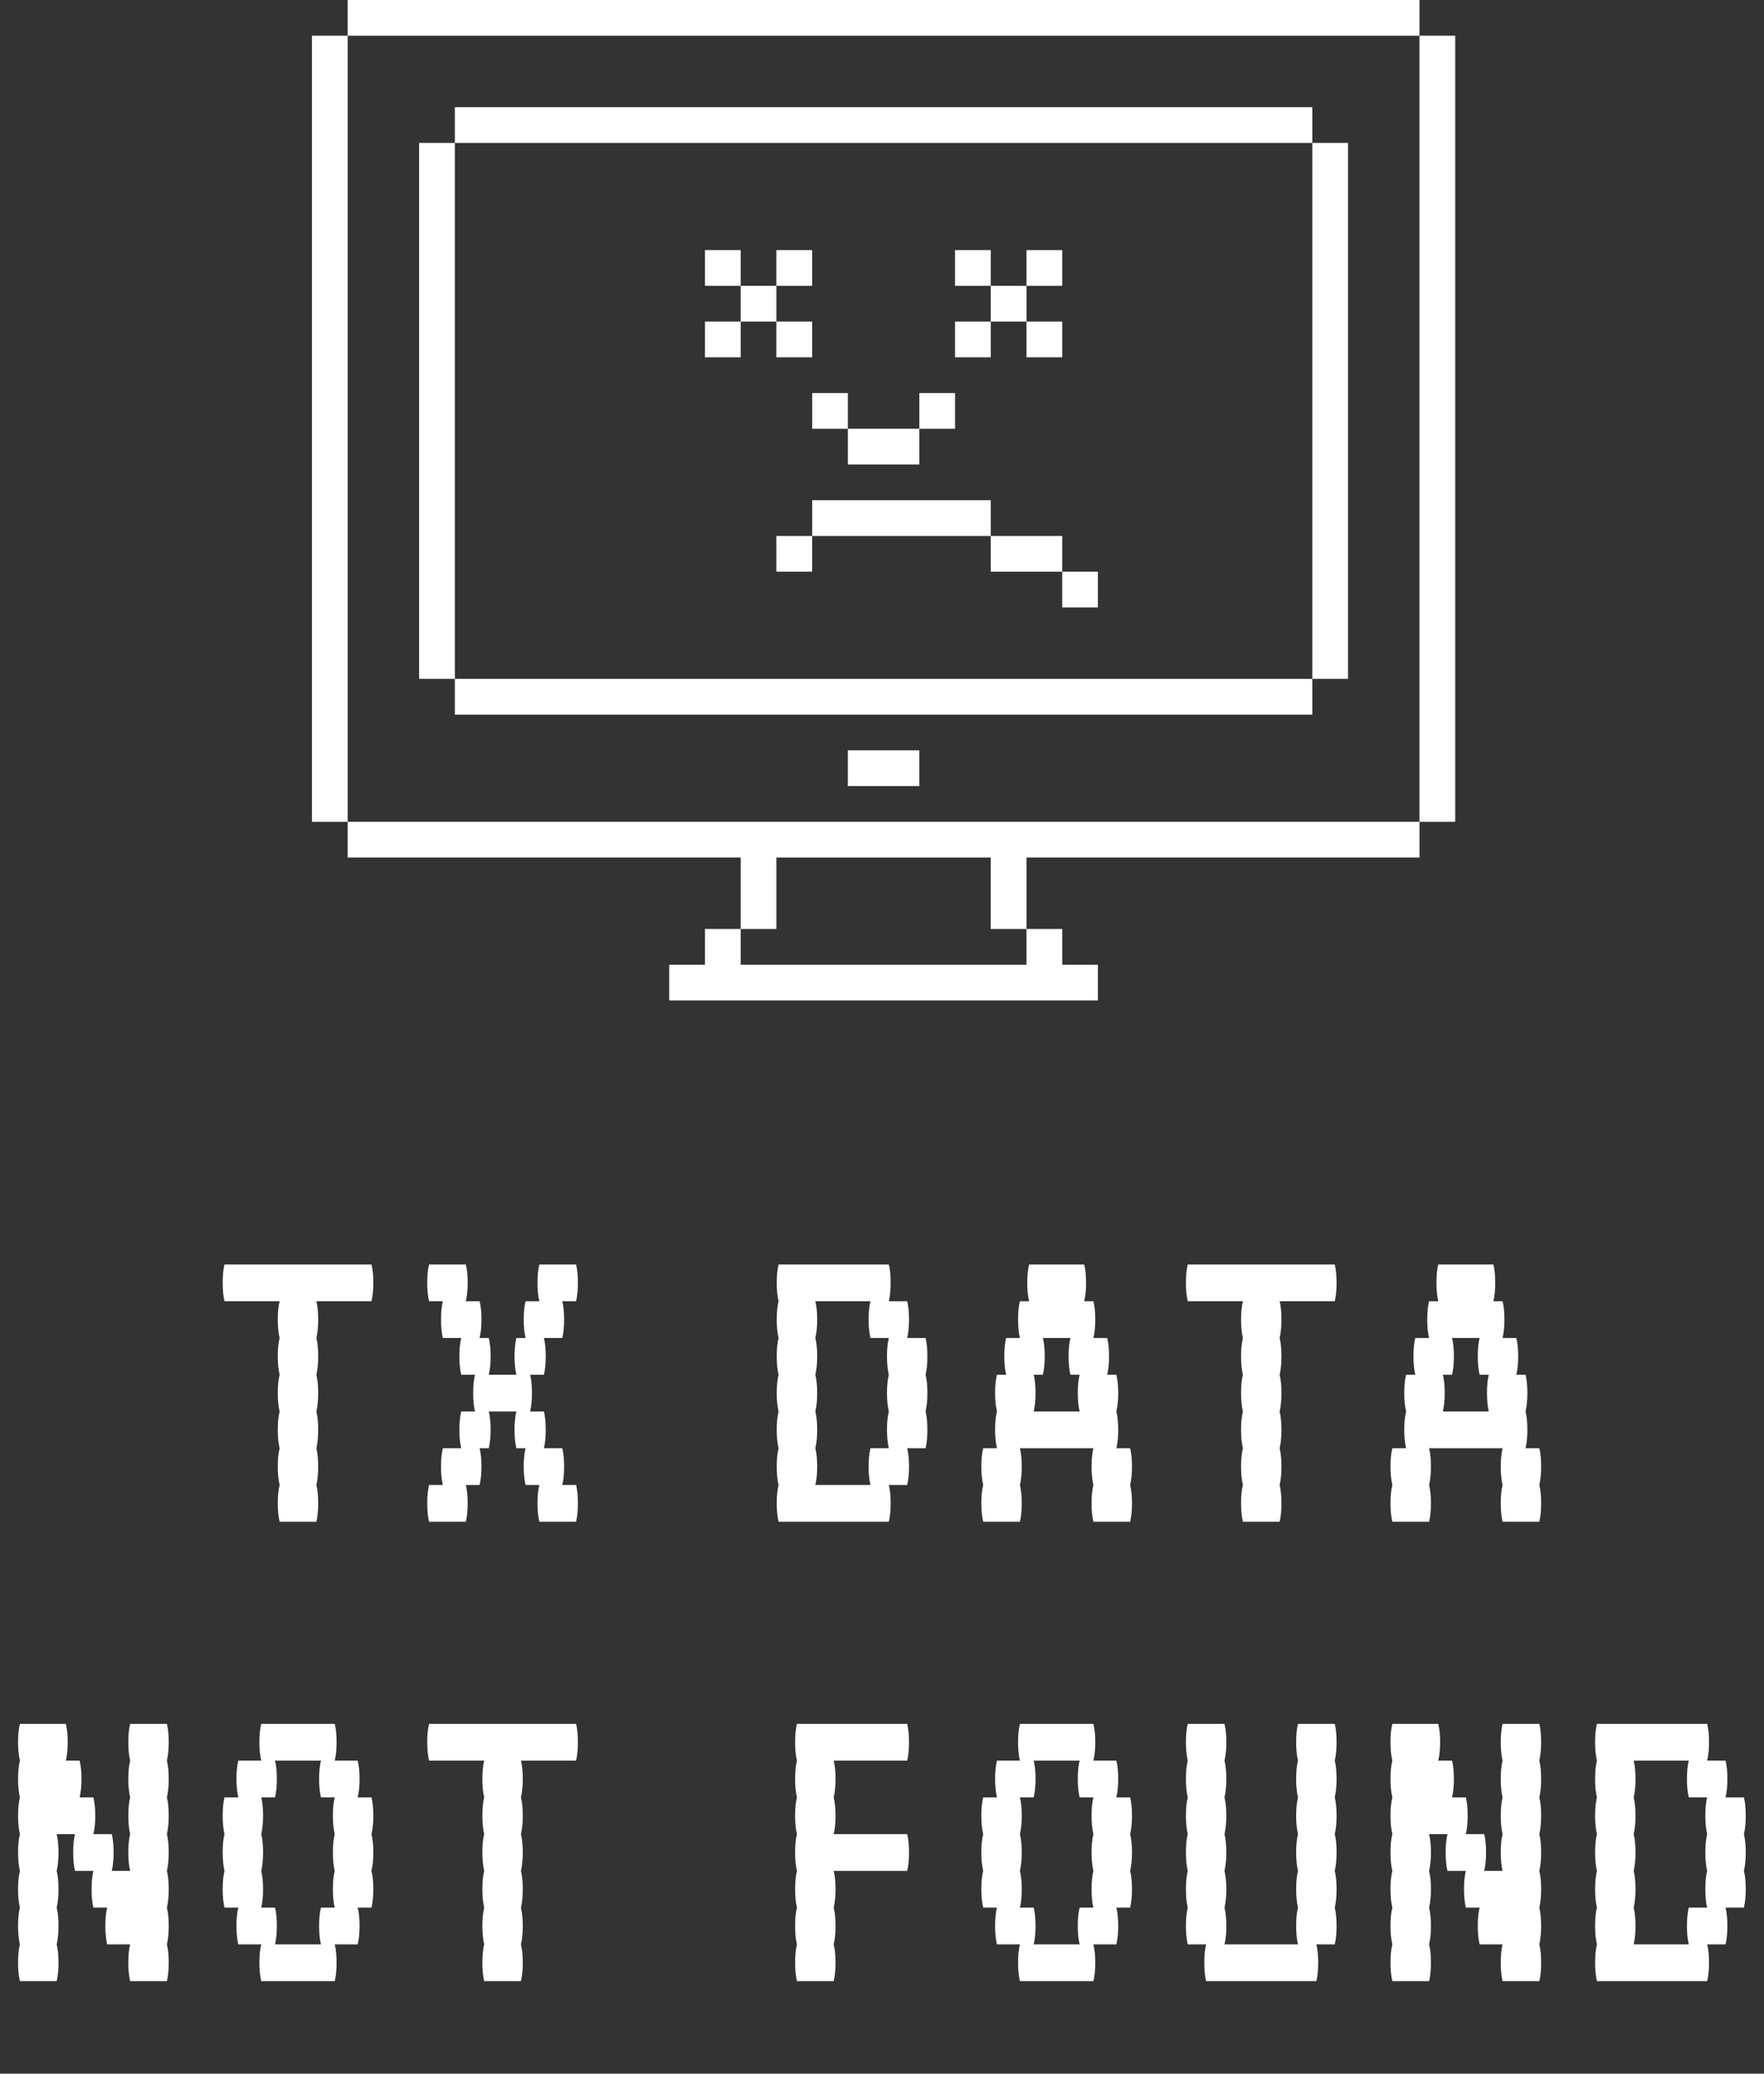
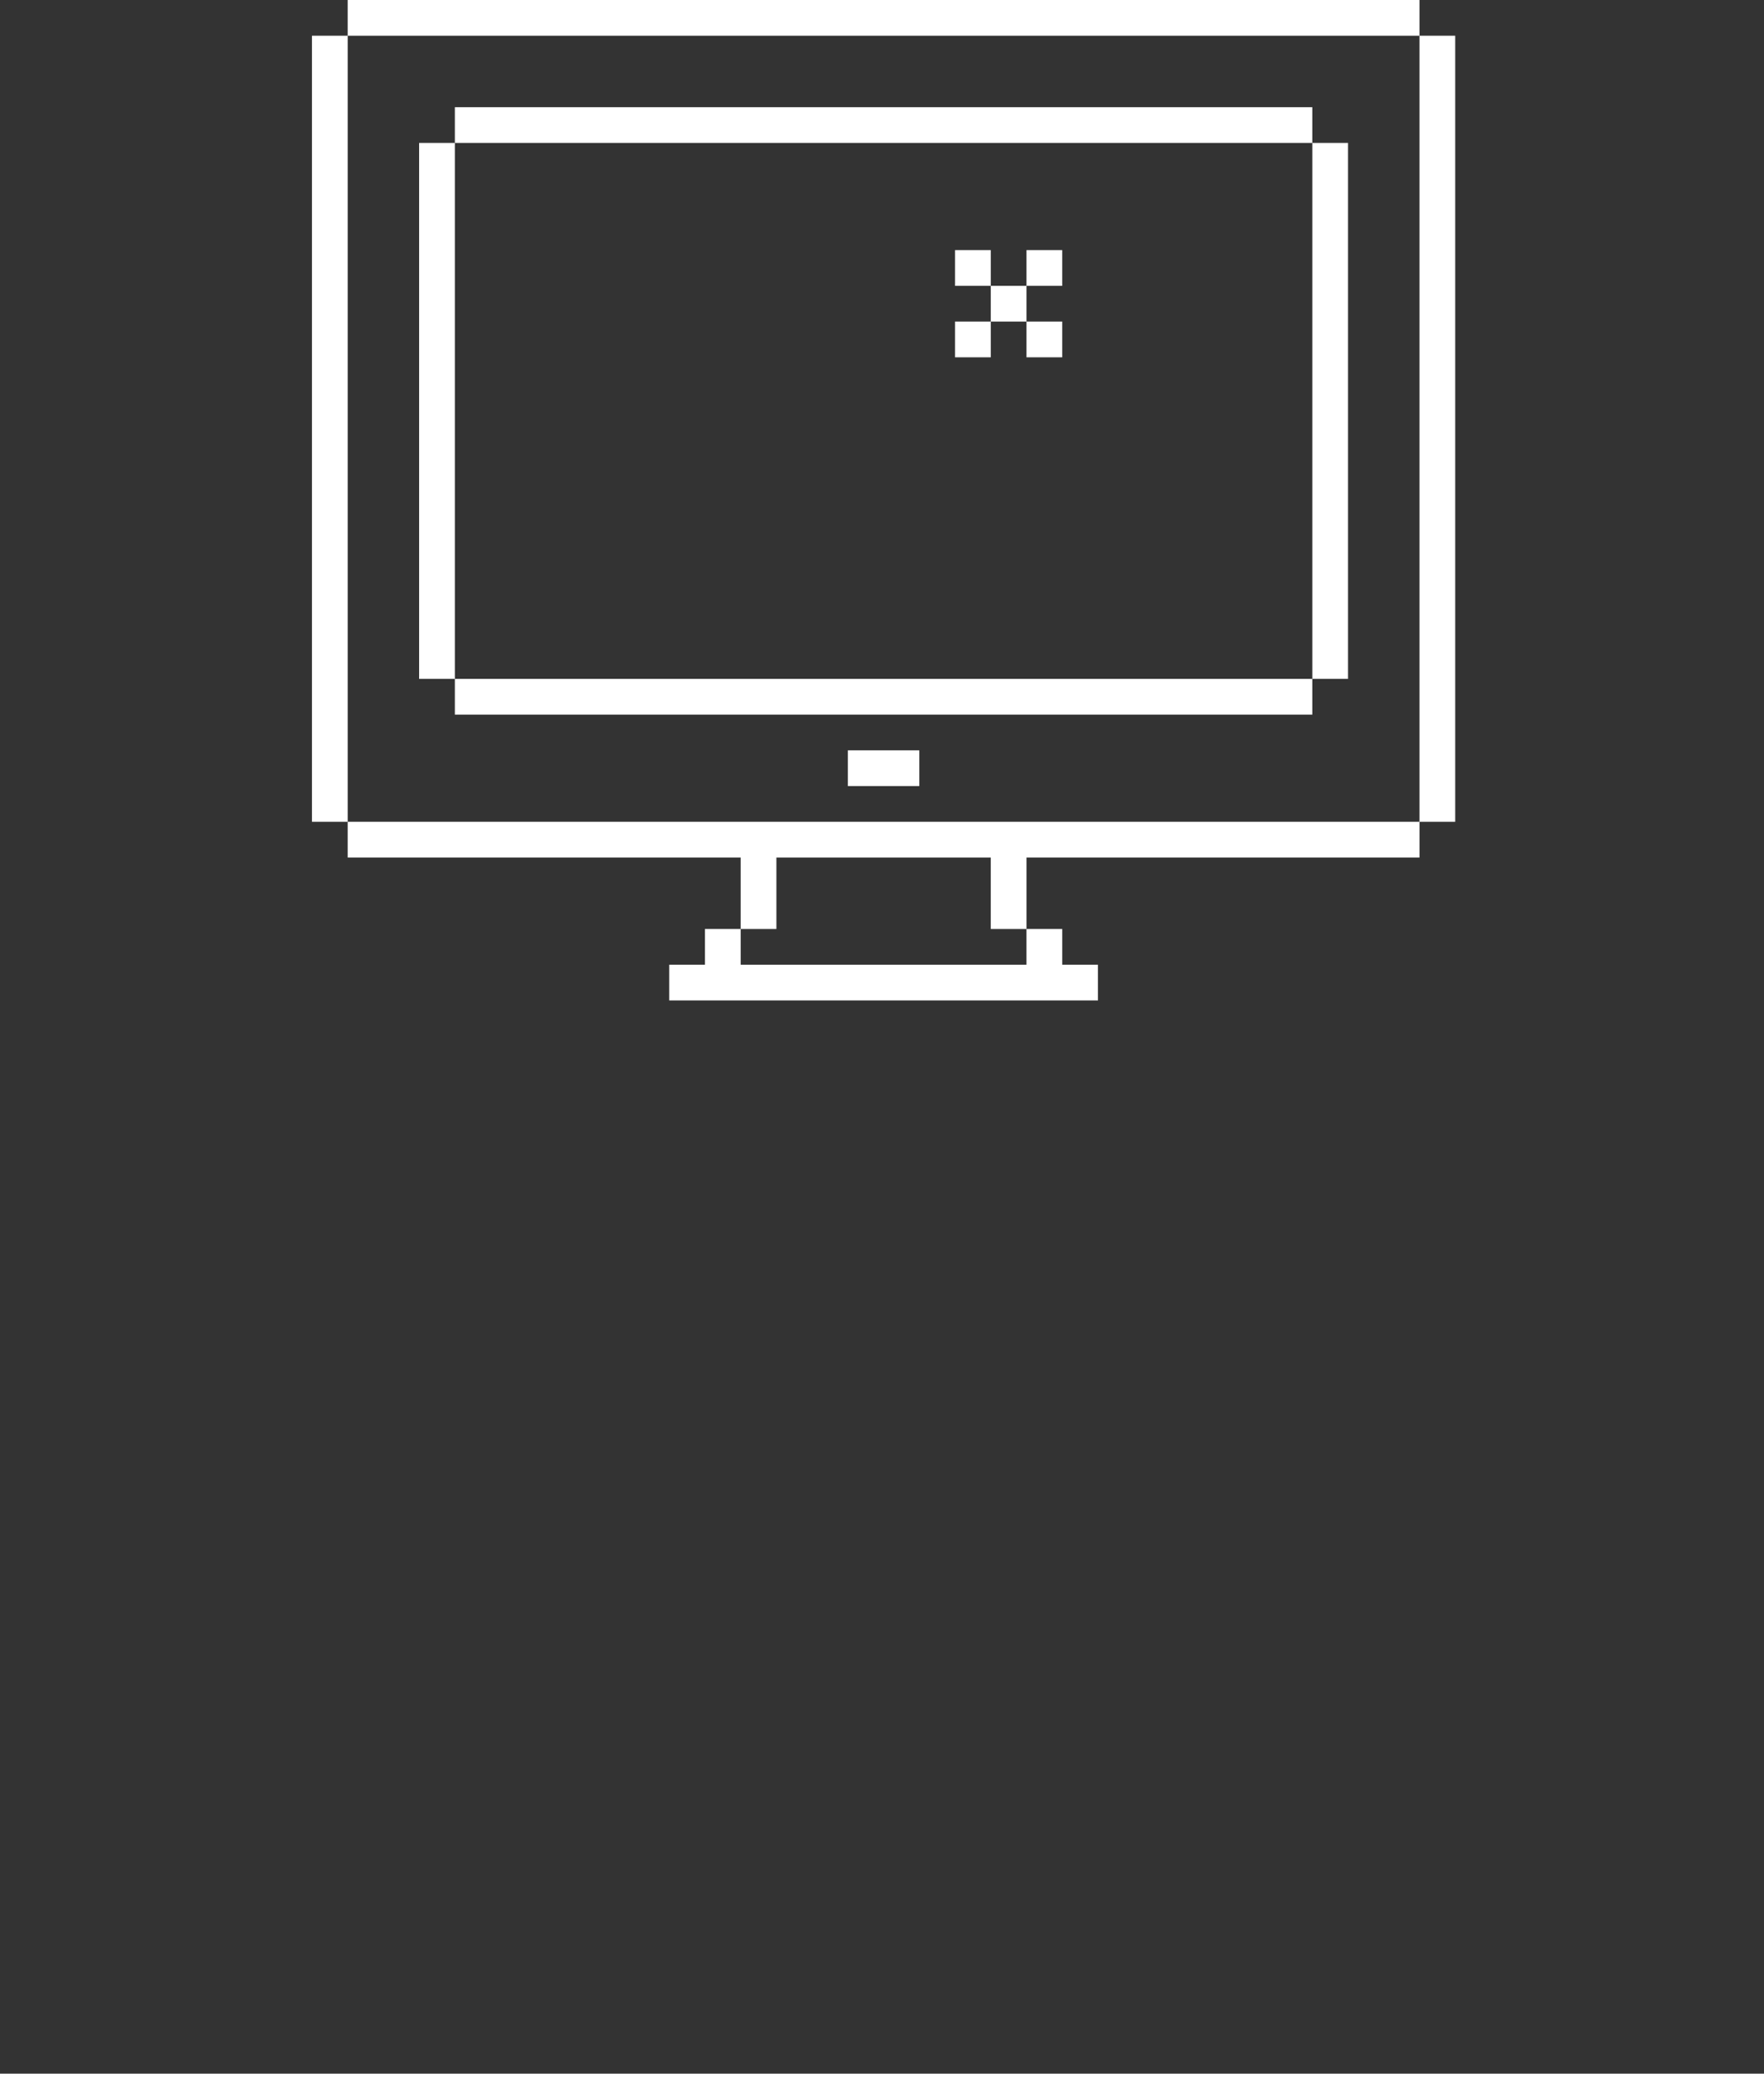
<svg xmlns="http://www.w3.org/2000/svg" width="553" height="650" viewBox="0 0 553 650" fill="none">
  <rect x="0" y="0" width="553" height="650" fill="#333333" stroke="none" />
  <path d="M265.797 235.199H288.195V246.398H265.797V235.199Z" fill="white" />
  <path d="M444.996 11.199V257.599H108.996V11.199H444.996V0H108.996V11.199H97.797V257.599H108.996V268.798H232.196V291.196H220.997V302.395H209.798V313.594H344.198V302.395H332.999V291.196H321.8V268.798H445V257.599H456.199V11.199H444.996ZM232.196 302.399V291.2H243.395V268.802H310.594V291.2H321.793V302.399H232.196Z" fill="white" />
  <path d="M422.597 212.799V44.799H411.394V33.6H142.594V44.799H131.391V212.799H142.594V224.002H411.394V212.799H142.594V44.799H411.394V212.799H422.597Z" fill="white" />
  <path d="M332.996 89.599V78.4H321.797V89.599H310.598V78.4H299.395V89.599H310.598V100.798H299.395V112.001H310.598V100.798H321.797V112.001H332.996V100.798H321.797V89.599H332.996Z" fill="white" />
-   <path d="M254.597 89.599V78.4H243.394V89.599H232.195V78.4H220.996V89.599H232.195V100.798H220.996V112.001H232.195V100.798H243.394V112.001H254.597V100.798H243.394V89.599H254.597Z" fill="white" />
-   <path d="M299.398 123.199H288.199V134.398H265.801V123.199H254.602V134.398H265.801V145.597H288.199V134.398H299.398V123.199Z" fill="white" />
-   <path d="M254.598 179.199V168H310.598V179.199H332.996V190.398H344.195V179.199H332.996V168H310.598V156.797H254.598V168H243.395V179.199H254.598Z" fill="white" />
-   <path d="M117.032 402.12C117.032 404.328 116.84 406.248 116.456 407.88H99.176C99.56 409.416 99.752 411.336 99.752 413.64C99.752 415.848 99.56 417.768 99.176 419.4C99.56 420.936 99.752 422.856 99.752 425.16C99.752 427.368 99.56 429.288 99.176 430.92C99.56 432.456 99.752 434.376 99.752 436.68C99.752 438.888 99.56 440.808 99.176 442.44C99.56 443.976 99.752 445.896 99.752 448.2C99.752 450.408 99.56 452.328 99.176 453.96C99.56 455.496 99.752 457.416 99.752 459.72C99.752 461.928 99.56 463.848 99.176 465.48C99.56 467.016 99.752 468.936 99.752 471.24C99.752 473.448 99.56 475.368 99.176 477H87.656C87.272 475.368 87.08 473.448 87.08 471.24C87.08 468.936 87.272 467.016 87.656 465.48C87.272 463.848 87.08 461.928 87.08 459.72C87.08 457.416 87.272 455.496 87.656 453.96C87.272 452.328 87.08 450.408 87.08 448.2C87.08 445.896 87.272 443.976 87.656 442.44C87.272 440.808 87.08 438.888 87.08 436.68C87.08 434.376 87.272 432.456 87.656 430.92C87.272 429.288 87.08 427.368 87.08 425.16C87.08 422.856 87.272 420.936 87.656 419.4C87.272 417.768 87.08 415.848 87.08 413.64C87.08 411.336 87.272 409.416 87.656 407.88H70.376C69.992 406.248 69.8 404.328 69.8 402.12C69.8 399.816 69.992 397.896 70.376 396.36H116.456C116.84 397.896 117.032 399.816 117.032 402.12ZM180.593 465.48C180.977 467.016 181.169 468.936 181.169 471.24C181.169 473.448 180.977 475.368 180.593 477H169.073C168.689 475.368 168.497 473.448 168.497 471.24C168.497 468.936 168.689 467.016 169.073 465.48H164.753C164.369 463.848 164.177 461.928 164.177 459.72C164.177 457.416 164.369 455.496 164.753 453.96H161.873C161.489 452.328 161.297 450.408 161.297 448.2C161.297 445.896 161.489 443.976 161.873 442.44H153.233C153.617 443.976 153.809 445.896 153.809 448.2C153.809 450.408 153.617 452.328 153.233 453.96H150.353C150.737 455.496 150.929 457.416 150.929 459.72C150.929 461.928 150.737 463.848 150.353 465.48H146.033C146.417 467.016 146.609 468.936 146.609 471.24C146.609 473.448 146.417 475.368 146.033 477H134.513C134.129 475.368 133.937 473.448 133.937 471.24C133.937 468.936 134.129 467.016 134.513 465.48H138.833C138.449 463.848 138.257 461.928 138.257 459.72C138.257 457.416 138.449 455.496 138.833 453.96H144.593C144.209 452.328 144.017 450.408 144.017 448.2C144.017 445.896 144.209 443.976 144.593 442.44H148.913C148.529 440.808 148.337 438.888 148.337 436.68C148.337 434.376 148.529 432.456 148.913 430.92H144.593C144.209 429.288 144.017 427.368 144.017 425.16C144.017 422.856 144.209 420.936 144.593 419.4H138.833C138.449 417.768 138.257 415.848 138.257 413.64C138.257 411.336 138.449 409.416 138.833 407.88H134.513C134.129 406.248 133.937 404.328 133.937 402.12C133.937 399.816 134.129 397.896 134.513 396.36H146.033C146.417 397.896 146.609 399.816 146.609 402.12C146.609 404.328 146.417 406.248 146.033 407.88H150.353C150.737 409.416 150.929 411.336 150.929 413.64C150.929 415.848 150.737 417.768 150.353 419.4H153.233C153.617 420.936 153.809 422.856 153.809 425.16C153.809 427.368 153.617 429.288 153.233 430.92H161.873C161.489 429.288 161.297 427.368 161.297 425.16C161.297 422.856 161.489 420.936 161.873 419.4H164.753C164.369 417.768 164.177 415.848 164.177 413.64C164.177 411.336 164.369 409.416 164.753 407.88H169.073C168.689 406.248 168.497 404.328 168.497 402.12C168.497 399.816 168.689 397.896 169.073 396.36H180.593C180.977 397.896 181.169 399.816 181.169 402.12C181.169 404.328 180.977 406.248 180.593 407.88H176.273C176.657 409.416 176.849 411.336 176.849 413.64C176.849 415.848 176.657 417.768 176.273 419.4H170.513C170.897 420.936 171.089 422.856 171.089 425.16C171.089 427.368 170.897 429.288 170.513 430.92H166.193C166.577 432.456 166.769 434.376 166.769 436.68C166.769 438.888 166.577 440.808 166.193 442.44H170.513C170.897 443.976 171.089 445.896 171.089 448.2C171.089 450.408 170.897 452.328 170.513 453.96H176.273C176.657 455.496 176.849 457.416 176.849 459.72C176.849 461.928 176.657 463.848 176.273 465.48H180.593ZM290.159 430.92C290.543 432.456 290.735 434.376 290.735 436.68C290.735 438.888 290.543 440.808 290.159 442.44C290.543 443.976 290.735 445.896 290.735 448.2C290.735 450.408 290.543 452.328 290.159 453.96H284.399C284.783 455.496 284.975 457.416 284.975 459.72C284.975 461.928 284.783 463.848 284.399 465.48H278.639C279.023 467.016 279.215 468.936 279.215 471.24C279.215 473.448 279.023 475.368 278.639 477H244.079C243.695 475.368 243.503 473.448 243.503 471.24C243.503 468.936 243.695 467.016 244.079 465.48C243.695 463.848 243.503 461.928 243.503 459.72C243.503 457.416 243.695 455.496 244.079 453.96C243.695 452.328 243.503 450.408 243.503 448.2C243.503 445.896 243.695 443.976 244.079 442.44C243.695 440.808 243.503 438.888 243.503 436.68C243.503 434.376 243.695 432.456 244.079 430.92C243.695 429.288 243.503 427.368 243.503 425.16C243.503 422.856 243.695 420.936 244.079 419.4C243.695 417.768 243.503 415.848 243.503 413.64C243.503 411.336 243.695 409.416 244.079 407.88C243.695 406.248 243.503 404.328 243.503 402.12C243.503 399.816 243.695 397.896 244.079 396.36H278.639C279.023 397.896 279.215 399.816 279.215 402.12C279.215 404.328 279.023 406.248 278.639 407.88H284.399C284.783 409.416 284.975 411.336 284.975 413.64C284.975 415.848 284.783 417.768 284.399 419.4H290.159C290.543 420.936 290.735 422.856 290.735 425.16C290.735 427.368 290.543 429.288 290.159 430.92ZM278.639 453.96C278.255 452.328 278.063 450.408 278.063 448.2C278.063 445.896 278.255 443.976 278.639 442.44C278.255 440.808 278.063 438.888 278.063 436.68C278.063 434.376 278.255 432.456 278.639 430.92C278.255 429.288 278.063 427.368 278.063 425.16C278.063 422.856 278.255 420.936 278.639 419.4H272.879C272.495 417.768 272.303 415.848 272.303 413.64C272.303 411.336 272.495 409.416 272.879 407.88H255.599C255.983 409.416 256.175 411.336 256.175 413.64C256.175 415.848 255.983 417.768 255.599 419.4C255.983 420.936 256.175 422.856 256.175 425.16C256.175 427.368 255.983 429.288 255.599 430.92C255.983 432.456 256.175 434.376 256.175 436.68C256.175 438.888 255.983 440.808 255.599 442.44C255.983 443.976 256.175 445.896 256.175 448.2C256.175 450.408 255.983 452.328 255.599 453.96C255.983 455.496 256.175 457.416 256.175 459.72C256.175 461.928 255.983 463.848 255.599 465.48H272.879C272.495 463.848 272.303 461.928 272.303 459.72C272.303 457.416 272.495 455.496 272.879 453.96H278.639ZM354.871 459.72C354.871 461.928 354.679 463.848 354.295 465.48C354.679 467.016 354.871 468.936 354.871 471.24C354.871 473.448 354.679 475.368 354.295 477H342.775C342.391 475.368 342.199 473.448 342.199 471.24C342.199 468.936 342.391 467.016 342.775 465.48C342.391 463.848 342.199 461.928 342.199 459.72C342.199 457.416 342.391 455.496 342.775 453.96H319.735C320.119 455.496 320.311 457.416 320.311 459.72C320.311 461.928 320.119 463.848 319.735 465.48C320.119 467.016 320.311 468.936 320.311 471.24C320.311 473.448 320.119 475.368 319.735 477H308.215C307.831 475.368 307.639 473.448 307.639 471.24C307.639 468.936 307.831 467.016 308.215 465.48C307.831 463.848 307.639 461.928 307.639 459.72C307.639 457.416 307.831 455.496 308.215 453.96H312.535C312.151 452.328 311.959 450.408 311.959 448.2C311.959 445.896 312.151 443.976 312.535 442.44C312.151 440.808 311.959 438.888 311.959 436.68C311.959 434.376 312.151 432.456 312.535 430.92H315.415C315.031 429.288 314.839 427.368 314.839 425.16C314.839 422.856 315.031 420.936 315.415 419.4H319.735C319.351 417.768 319.159 415.848 319.159 413.64C319.159 411.336 319.351 409.416 319.735 407.88H322.615C322.231 406.248 322.039 404.328 322.039 402.12C322.039 399.816 322.231 397.896 322.615 396.36H339.895C340.279 397.896 340.471 399.816 340.471 402.12C340.471 404.328 340.279 406.248 339.895 407.88H342.775C343.159 409.416 343.351 411.336 343.351 413.64C343.351 415.848 343.159 417.768 342.775 419.4H347.095C347.479 420.936 347.671 422.856 347.671 425.16C347.671 427.368 347.479 429.288 347.095 430.92H349.975C350.359 432.456 350.551 434.376 350.551 436.68C350.551 438.888 350.359 440.808 349.975 442.44C350.359 443.976 350.551 445.896 350.551 448.2C350.551 450.408 350.359 452.328 349.975 453.96H354.295C354.679 455.496 354.871 457.416 354.871 459.72ZM338.455 442.44C338.071 440.808 337.879 438.888 337.879 436.68C337.879 434.376 338.071 432.456 338.455 430.92H335.575C335.191 429.288 334.999 427.368 334.999 425.16C334.999 422.856 335.191 420.936 335.575 419.4H326.935C327.319 420.936 327.511 422.856 327.511 425.16C327.511 427.368 327.319 429.288 326.935 430.92H324.055C324.439 432.456 324.631 434.376 324.631 436.68C324.631 438.888 324.439 440.808 324.055 442.44H338.455ZM419.007 402.12C419.007 404.328 418.815 406.248 418.431 407.88H401.151C401.535 409.416 401.727 411.336 401.727 413.64C401.727 415.848 401.535 417.768 401.151 419.4C401.535 420.936 401.727 422.856 401.727 425.16C401.727 427.368 401.535 429.288 401.151 430.92C401.535 432.456 401.727 434.376 401.727 436.68C401.727 438.888 401.535 440.808 401.151 442.44C401.535 443.976 401.727 445.896 401.727 448.2C401.727 450.408 401.535 452.328 401.151 453.96C401.535 455.496 401.727 457.416 401.727 459.72C401.727 461.928 401.535 463.848 401.151 465.48C401.535 467.016 401.727 468.936 401.727 471.24C401.727 473.448 401.535 475.368 401.151 477H389.631C389.247 475.368 389.055 473.448 389.055 471.24C389.055 468.936 389.247 467.016 389.631 465.48C389.247 463.848 389.055 461.928 389.055 459.72C389.055 457.416 389.247 455.496 389.631 453.96C389.247 452.328 389.055 450.408 389.055 448.2C389.055 445.896 389.247 443.976 389.631 442.44C389.247 440.808 389.055 438.888 389.055 436.68C389.055 434.376 389.247 432.456 389.631 430.92C389.247 429.288 389.055 427.368 389.055 425.16C389.055 422.856 389.247 420.936 389.631 419.4C389.247 417.768 389.055 415.848 389.055 413.64C389.055 411.336 389.247 409.416 389.631 407.88H372.351C371.967 406.248 371.775 404.328 371.775 402.12C371.775 399.816 371.967 397.896 372.351 396.36H418.431C418.815 397.896 419.007 399.816 419.007 402.12ZM483.143 459.72C483.143 461.928 482.951 463.848 482.567 465.48C482.951 467.016 483.143 468.936 483.143 471.24C483.143 473.448 482.951 475.368 482.567 477H471.047C470.663 475.368 470.471 473.448 470.471 471.24C470.471 468.936 470.663 467.016 471.047 465.48C470.663 463.848 470.471 461.928 470.471 459.72C470.471 457.416 470.663 455.496 471.047 453.96H448.007C448.391 455.496 448.583 457.416 448.583 459.72C448.583 461.928 448.391 463.848 448.007 465.48C448.391 467.016 448.583 468.936 448.583 471.24C448.583 473.448 448.391 475.368 448.007 477H436.487C436.103 475.368 435.911 473.448 435.911 471.24C435.911 468.936 436.103 467.016 436.487 465.48C436.103 463.848 435.911 461.928 435.911 459.72C435.911 457.416 436.103 455.496 436.487 453.96H440.807C440.423 452.328 440.231 450.408 440.231 448.2C440.231 445.896 440.423 443.976 440.807 442.44C440.423 440.808 440.231 438.888 440.231 436.68C440.231 434.376 440.423 432.456 440.807 430.92H443.687C443.303 429.288 443.111 427.368 443.111 425.16C443.111 422.856 443.303 420.936 443.687 419.4H448.007C447.623 417.768 447.431 415.848 447.431 413.64C447.431 411.336 447.623 409.416 448.007 407.88H450.887C450.503 406.248 450.311 404.328 450.311 402.12C450.311 399.816 450.503 397.896 450.887 396.36H468.167C468.551 397.896 468.743 399.816 468.743 402.12C468.743 404.328 468.551 406.248 468.167 407.88H471.047C471.431 409.416 471.623 411.336 471.623 413.64C471.623 415.848 471.431 417.768 471.047 419.4H475.367C475.751 420.936 475.943 422.856 475.943 425.16C475.943 427.368 475.751 429.288 475.367 430.92H478.247C478.631 432.456 478.823 434.376 478.823 436.68C478.823 438.888 478.631 440.808 478.247 442.44C478.631 443.976 478.823 445.896 478.823 448.2C478.823 450.408 478.631 452.328 478.247 453.96H482.567C482.951 455.496 483.143 457.416 483.143 459.72ZM466.727 442.44C466.343 440.808 466.151 438.888 466.151 436.68C466.151 434.376 466.343 432.456 466.727 430.92H463.847C463.463 429.288 463.271 427.368 463.271 425.16C463.271 422.856 463.463 420.936 463.847 419.4H455.207C455.591 420.936 455.783 422.856 455.783 425.16C455.783 427.368 455.591 429.288 455.207 430.92H452.327C452.711 432.456 452.903 434.376 452.903 436.68C452.903 438.888 452.711 440.808 452.327 442.44H466.727ZM52.32 551.88C52.704 553.416 52.896 555.336 52.896 557.64C52.896 559.848 52.704 561.768 52.32 563.4C52.704 564.936 52.896 566.856 52.896 569.16C52.896 571.368 52.704 573.288 52.32 574.92C52.704 576.456 52.896 578.376 52.896 580.68C52.896 582.888 52.704 584.808 52.32 586.44C52.704 587.976 52.896 589.896 52.896 592.2C52.896 594.408 52.704 596.328 52.32 597.96C52.704 599.496 52.896 601.416 52.896 603.72C52.896 605.928 52.704 607.848 52.32 609.48C52.704 611.016 52.896 612.936 52.896 615.24C52.896 617.448 52.704 619.368 52.32 621H40.8C40.416 619.368 40.224 617.448 40.224 615.24C40.224 612.936 40.416 611.016 40.8 609.48H33.6C33.216 607.848 33.024 605.928 33.024 603.72C33.024 601.416 33.216 599.496 33.6 597.96H29.28C28.896 596.328 28.704 594.408 28.704 592.2C28.704 589.896 28.896 587.976 29.28 586.44H23.52C23.136 584.808 22.944 582.888 22.944 580.68C22.944 578.376 23.136 576.456 23.52 574.92H17.76C18.144 576.456 18.336 578.376 18.336 580.68C18.336 582.888 18.144 584.808 17.76 586.44C18.144 587.976 18.336 589.896 18.336 592.2C18.336 594.408 18.144 596.328 17.76 597.96C18.144 599.496 18.336 601.416 18.336 603.72C18.336 605.928 18.144 607.848 17.76 609.48C18.144 611.016 18.336 612.936 18.336 615.24C18.336 617.448 18.144 619.368 17.76 621H6.24C5.856 619.368 5.664 617.448 5.664 615.24C5.664 612.936 5.856 611.016 6.24 609.48C5.856 607.848 5.664 605.928 5.664 603.72C5.664 601.416 5.856 599.496 6.24 597.96C5.856 596.328 5.664 594.408 5.664 592.2C5.664 589.896 5.856 587.976 6.24 586.44C5.856 584.808 5.664 582.888 5.664 580.68C5.664 578.376 5.856 576.456 6.24 574.92C5.856 573.288 5.664 571.368 5.664 569.16C5.664 566.856 5.856 564.936 6.24 563.4C5.856 561.768 5.664 559.848 5.664 557.64C5.664 555.336 5.856 553.416 6.24 551.88C5.856 550.248 5.664 548.328 5.664 546.12C5.664 543.816 5.856 541.896 6.24 540.36H20.64C21.024 541.896 21.216 543.816 21.216 546.12C21.216 548.328 21.024 550.248 20.64 551.88H24.96C25.344 553.416 25.536 555.336 25.536 557.64C25.536 559.848 25.344 561.768 24.96 563.4H29.28C29.664 564.936 29.856 566.856 29.856 569.16C29.856 571.368 29.664 573.288 29.28 574.92H35.04C35.424 576.456 35.616 578.376 35.616 580.68C35.616 582.888 35.424 584.808 35.04 586.44H40.8C40.416 584.808 40.224 582.888 40.224 580.68C40.224 578.376 40.416 576.456 40.8 574.92C40.416 573.288 40.224 571.368 40.224 569.16C40.224 566.856 40.416 564.936 40.8 563.4C40.416 561.768 40.224 559.848 40.224 557.64C40.224 555.336 40.416 553.416 40.8 551.88C40.416 550.248 40.224 548.328 40.224 546.12C40.224 543.816 40.416 541.896 40.8 540.36H52.32C52.704 541.896 52.896 543.816 52.896 546.12C52.896 548.328 52.704 550.248 52.32 551.88ZM116.456 574.92C116.84 576.456 117.032 578.376 117.032 580.68C117.032 582.888 116.84 584.808 116.456 586.44C116.84 587.976 117.032 589.896 117.032 592.2C117.032 594.408 116.84 596.328 116.456 597.96H112.136C112.52 599.496 112.712 601.416 112.712 603.72C112.712 605.928 112.52 607.848 112.136 609.48H104.936C105.32 611.016 105.512 612.936 105.512 615.24C105.512 617.448 105.32 619.368 104.936 621H81.896C81.512 619.368 81.32 617.448 81.32 615.24C81.32 612.936 81.512 611.016 81.896 609.48H74.696C74.312 607.848 74.12 605.928 74.12 603.72C74.12 601.416 74.312 599.496 74.696 597.96H70.376C69.992 596.328 69.8 594.408 69.8 592.2C69.8 589.896 69.992 587.976 70.376 586.44C69.992 584.808 69.8 582.888 69.8 580.68C69.8 578.376 69.992 576.456 70.376 574.92C69.992 573.288 69.8 571.368 69.8 569.16C69.8 566.856 69.992 564.936 70.376 563.4H74.696C74.312 561.768 74.12 559.848 74.12 557.64C74.12 555.336 74.312 553.416 74.696 551.88H81.896C81.512 550.248 81.32 548.328 81.32 546.12C81.32 543.816 81.512 541.896 81.896 540.36H104.936C105.32 541.896 105.512 543.816 105.512 546.12C105.512 548.328 105.32 550.248 104.936 551.88H112.136C112.52 553.416 112.712 555.336 112.712 557.64C112.712 559.848 112.52 561.768 112.136 563.4H116.456C116.84 564.936 117.032 566.856 117.032 569.16C117.032 571.368 116.84 573.288 116.456 574.92ZM104.936 597.96C104.552 596.328 104.36 594.408 104.36 592.2C104.36 589.896 104.552 587.976 104.936 586.44C104.552 584.808 104.36 582.888 104.36 580.68C104.36 578.376 104.552 576.456 104.936 574.92C104.552 573.288 104.36 571.368 104.36 569.16C104.36 566.856 104.552 564.936 104.936 563.4H100.616C100.232 561.768 100.04 559.848 100.04 557.64C100.04 555.336 100.232 553.416 100.616 551.88H86.216C86.6 553.416 86.792 555.336 86.792 557.64C86.792 559.848 86.6 561.768 86.216 563.4H81.896C82.28 564.936 82.472 566.856 82.472 569.16C82.472 571.368 82.28 573.288 81.896 574.92C82.28 576.456 82.472 578.376 82.472 580.68C82.472 582.888 82.28 584.808 81.896 586.44C82.28 587.976 82.472 589.896 82.472 592.2C82.472 594.408 82.28 596.328 81.896 597.96H86.216C86.6 599.496 86.792 601.416 86.792 603.72C86.792 605.928 86.6 607.848 86.216 609.48H100.616C100.232 607.848 100.04 605.928 100.04 603.72C100.04 601.416 100.232 599.496 100.616 597.96H104.936ZM181.169 546.12C181.169 548.328 180.977 550.248 180.593 551.88H163.313C163.697 553.416 163.889 555.336 163.889 557.64C163.889 559.848 163.697 561.768 163.313 563.4C163.697 564.936 163.889 566.856 163.889 569.16C163.889 571.368 163.697 573.288 163.313 574.92C163.697 576.456 163.889 578.376 163.889 580.68C163.889 582.888 163.697 584.808 163.313 586.44C163.697 587.976 163.889 589.896 163.889 592.2C163.889 594.408 163.697 596.328 163.313 597.96C163.697 599.496 163.889 601.416 163.889 603.72C163.889 605.928 163.697 607.848 163.313 609.48C163.697 611.016 163.889 612.936 163.889 615.24C163.889 617.448 163.697 619.368 163.313 621H151.793C151.409 619.368 151.217 617.448 151.217 615.24C151.217 612.936 151.409 611.016 151.793 609.48C151.409 607.848 151.217 605.928 151.217 603.72C151.217 601.416 151.409 599.496 151.793 597.96C151.409 596.328 151.217 594.408 151.217 592.2C151.217 589.896 151.409 587.976 151.793 586.44C151.409 584.808 151.217 582.888 151.217 580.68C151.217 578.376 151.409 576.456 151.793 574.92C151.409 573.288 151.217 571.368 151.217 569.16C151.217 566.856 151.409 564.936 151.793 563.4C151.409 561.768 151.217 559.848 151.217 557.64C151.217 555.336 151.409 553.416 151.793 551.88H134.513C134.129 550.248 133.937 548.328 133.937 546.12C133.937 543.816 134.129 541.896 134.513 540.36H180.593C180.977 541.896 181.169 543.816 181.169 546.12ZM284.399 574.92C284.783 576.456 284.975 578.376 284.975 580.68C284.975 582.888 284.783 584.808 284.399 586.44H261.359C261.743 587.976 261.935 589.896 261.935 592.2C261.935 594.408 261.743 596.328 261.359 597.96C261.743 599.496 261.935 601.416 261.935 603.72C261.935 605.928 261.743 607.848 261.359 609.48C261.743 611.016 261.935 612.936 261.935 615.24C261.935 617.448 261.743 619.368 261.359 621H249.839C249.455 619.368 249.263 617.448 249.263 615.24C249.263 612.936 249.455 611.016 249.839 609.48C249.455 607.848 249.263 605.928 249.263 603.72C249.263 601.416 249.455 599.496 249.839 597.96C249.455 596.328 249.263 594.408 249.263 592.2C249.263 589.896 249.455 587.976 249.839 586.44C249.455 584.808 249.263 582.888 249.263 580.68C249.263 578.376 249.455 576.456 249.839 574.92C249.455 573.288 249.263 571.368 249.263 569.16C249.263 566.856 249.455 564.936 249.839 563.4C249.455 561.768 249.263 559.848 249.263 557.64C249.263 555.336 249.455 553.416 249.839 551.88C249.455 550.248 249.263 548.328 249.263 546.12C249.263 543.816 249.455 541.896 249.839 540.36H284.399C284.783 541.896 284.975 543.816 284.975 546.12C284.975 548.328 284.783 550.248 284.399 551.88H261.359C261.743 553.416 261.935 555.336 261.935 557.64C261.935 559.848 261.743 561.768 261.359 563.4C261.743 564.936 261.935 566.856 261.935 569.16C261.935 571.368 261.743 573.288 261.359 574.92H284.399ZM354.295 574.92C354.679 576.456 354.871 578.376 354.871 580.68C354.871 582.888 354.679 584.808 354.295 586.44C354.679 587.976 354.871 589.896 354.871 592.2C354.871 594.408 354.679 596.328 354.295 597.96H349.975C350.359 599.496 350.551 601.416 350.551 603.72C350.551 605.928 350.359 607.848 349.975 609.48H342.775C343.159 611.016 343.351 612.936 343.351 615.24C343.351 617.448 343.159 619.368 342.775 621H319.735C319.351 619.368 319.159 617.448 319.159 615.24C319.159 612.936 319.351 611.016 319.735 609.48H312.535C312.151 607.848 311.959 605.928 311.959 603.72C311.959 601.416 312.151 599.496 312.535 597.96H308.215C307.831 596.328 307.639 594.408 307.639 592.2C307.639 589.896 307.831 587.976 308.215 586.44C307.831 584.808 307.639 582.888 307.639 580.68C307.639 578.376 307.831 576.456 308.215 574.92C307.831 573.288 307.639 571.368 307.639 569.16C307.639 566.856 307.831 564.936 308.215 563.4H312.535C312.151 561.768 311.959 559.848 311.959 557.64C311.959 555.336 312.151 553.416 312.535 551.88H319.735C319.351 550.248 319.159 548.328 319.159 546.12C319.159 543.816 319.351 541.896 319.735 540.36H342.775C343.159 541.896 343.351 543.816 343.351 546.12C343.351 548.328 343.159 550.248 342.775 551.88H349.975C350.359 553.416 350.551 555.336 350.551 557.64C350.551 559.848 350.359 561.768 349.975 563.4H354.295C354.679 564.936 354.871 566.856 354.871 569.16C354.871 571.368 354.679 573.288 354.295 574.92ZM342.775 597.96C342.391 596.328 342.199 594.408 342.199 592.2C342.199 589.896 342.391 587.976 342.775 586.44C342.391 584.808 342.199 582.888 342.199 580.68C342.199 578.376 342.391 576.456 342.775 574.92C342.391 573.288 342.199 571.368 342.199 569.16C342.199 566.856 342.391 564.936 342.775 563.4H338.455C338.071 561.768 337.879 559.848 337.879 557.64C337.879 555.336 338.071 553.416 338.455 551.88H324.055C324.439 553.416 324.631 555.336 324.631 557.64C324.631 559.848 324.439 561.768 324.055 563.4H319.735C320.119 564.936 320.311 566.856 320.311 569.16C320.311 571.368 320.119 573.288 319.735 574.92C320.119 576.456 320.311 578.376 320.311 580.68C320.311 582.888 320.119 584.808 319.735 586.44C320.119 587.976 320.311 589.896 320.311 592.2C320.311 594.408 320.119 596.328 319.735 597.96H324.055C324.439 599.496 324.631 601.416 324.631 603.72C324.631 605.928 324.439 607.848 324.055 609.48H338.455C338.071 607.848 337.879 605.928 337.879 603.72C337.879 601.416 338.071 599.496 338.455 597.96H342.775ZM418.431 551.88C418.815 553.416 419.007 555.336 419.007 557.64C419.007 559.848 418.815 561.768 418.431 563.4C418.815 564.936 419.007 566.856 419.007 569.16C419.007 571.368 418.815 573.288 418.431 574.92C418.815 576.456 419.007 578.376 419.007 580.68C419.007 582.888 418.815 584.808 418.431 586.44C418.815 587.976 419.007 589.896 419.007 592.2C419.007 594.408 418.815 596.328 418.431 597.96C418.815 599.496 419.007 601.416 419.007 603.72C419.007 605.928 418.815 607.848 418.431 609.48H412.671C413.055 611.016 413.247 612.936 413.247 615.24C413.247 617.448 413.055 619.368 412.671 621H378.111C377.727 619.368 377.535 617.448 377.535 615.24C377.535 612.936 377.727 611.016 378.111 609.48H372.351C371.967 607.848 371.775 605.928 371.775 603.72C371.775 601.416 371.967 599.496 372.351 597.96C371.967 596.328 371.775 594.408 371.775 592.2C371.775 589.896 371.967 587.976 372.351 586.44C371.967 584.808 371.775 582.888 371.775 580.68C371.775 578.376 371.967 576.456 372.351 574.92C371.967 573.288 371.775 571.368 371.775 569.16C371.775 566.856 371.967 564.936 372.351 563.4C371.967 561.768 371.775 559.848 371.775 557.64C371.775 555.336 371.967 553.416 372.351 551.88C371.967 550.248 371.775 548.328 371.775 546.12C371.775 543.816 371.967 541.896 372.351 540.36H383.871C384.255 541.896 384.447 543.816 384.447 546.12C384.447 548.328 384.255 550.248 383.871 551.88C384.255 553.416 384.447 555.336 384.447 557.64C384.447 559.848 384.255 561.768 383.871 563.4C384.255 564.936 384.447 566.856 384.447 569.16C384.447 571.368 384.255 573.288 383.871 574.92C384.255 576.456 384.447 578.376 384.447 580.68C384.447 582.888 384.255 584.808 383.871 586.44C384.255 587.976 384.447 589.896 384.447 592.2C384.447 594.408 384.255 596.328 383.871 597.96C384.255 599.496 384.447 601.416 384.447 603.72C384.447 605.928 384.255 607.848 383.871 609.48H406.911C406.527 607.848 406.335 605.928 406.335 603.72C406.335 601.416 406.527 599.496 406.911 597.96C406.527 596.328 406.335 594.408 406.335 592.2C406.335 589.896 406.527 587.976 406.911 586.44C406.527 584.808 406.335 582.888 406.335 580.68C406.335 578.376 406.527 576.456 406.911 574.92C406.527 573.288 406.335 571.368 406.335 569.16C406.335 566.856 406.527 564.936 406.911 563.4C406.527 561.768 406.335 559.848 406.335 557.64C406.335 555.336 406.527 553.416 406.911 551.88C406.527 550.248 406.335 548.328 406.335 546.12C406.335 543.816 406.527 541.896 406.911 540.36H418.431C418.815 541.896 419.007 543.816 419.007 546.12C419.007 548.328 418.815 550.248 418.431 551.88ZM482.567 551.88C482.951 553.416 483.143 555.336 483.143 557.64C483.143 559.848 482.951 561.768 482.567 563.4C482.951 564.936 483.143 566.856 483.143 569.16C483.143 571.368 482.951 573.288 482.567 574.92C482.951 576.456 483.143 578.376 483.143 580.68C483.143 582.888 482.951 584.808 482.567 586.44C482.951 587.976 483.143 589.896 483.143 592.2C483.143 594.408 482.951 596.328 482.567 597.96C482.951 599.496 483.143 601.416 483.143 603.72C483.143 605.928 482.951 607.848 482.567 609.48C482.951 611.016 483.143 612.936 483.143 615.24C483.143 617.448 482.951 619.368 482.567 621H471.047C470.663 619.368 470.471 617.448 470.471 615.24C470.471 612.936 470.663 611.016 471.047 609.48H463.847C463.463 607.848 463.271 605.928 463.271 603.72C463.271 601.416 463.463 599.496 463.847 597.96H459.527C459.143 596.328 458.951 594.408 458.951 592.2C458.951 589.896 459.143 587.976 459.527 586.44H453.767C453.383 584.808 453.191 582.888 453.191 580.68C453.191 578.376 453.383 576.456 453.767 574.92H448.007C448.391 576.456 448.583 578.376 448.583 580.68C448.583 582.888 448.391 584.808 448.007 586.44C448.391 587.976 448.583 589.896 448.583 592.2C448.583 594.408 448.391 596.328 448.007 597.96C448.391 599.496 448.583 601.416 448.583 603.72C448.583 605.928 448.391 607.848 448.007 609.48C448.391 611.016 448.583 612.936 448.583 615.24C448.583 617.448 448.391 619.368 448.007 621H436.487C436.103 619.368 435.911 617.448 435.911 615.24C435.911 612.936 436.103 611.016 436.487 609.48C436.103 607.848 435.911 605.928 435.911 603.72C435.911 601.416 436.103 599.496 436.487 597.96C436.103 596.328 435.911 594.408 435.911 592.2C435.911 589.896 436.103 587.976 436.487 586.44C436.103 584.808 435.911 582.888 435.911 580.68C435.911 578.376 436.103 576.456 436.487 574.92C436.103 573.288 435.911 571.368 435.911 569.16C435.911 566.856 436.103 564.936 436.487 563.4C436.103 561.768 435.911 559.848 435.911 557.64C435.911 555.336 436.103 553.416 436.487 551.88C436.103 550.248 435.911 548.328 435.911 546.12C435.911 543.816 436.103 541.896 436.487 540.36H450.887C451.271 541.896 451.463 543.816 451.463 546.12C451.463 548.328 451.271 550.248 450.887 551.88H455.207C455.591 553.416 455.783 555.336 455.783 557.64C455.783 559.848 455.591 561.768 455.207 563.4H459.527C459.911 564.936 460.103 566.856 460.103 569.16C460.103 571.368 459.911 573.288 459.527 574.92H465.287C465.671 576.456 465.863 578.376 465.863 580.68C465.863 582.888 465.671 584.808 465.287 586.44H471.047C470.663 584.808 470.471 582.888 470.471 580.68C470.471 578.376 470.663 576.456 471.047 574.92C470.663 573.288 470.471 571.368 470.471 569.16C470.471 566.856 470.663 564.936 471.047 563.4C470.663 561.768 470.471 559.848 470.471 557.64C470.471 555.336 470.663 553.416 471.047 551.88C470.663 550.248 470.471 548.328 470.471 546.12C470.471 543.816 470.663 541.896 471.047 540.36H482.567C482.951 541.896 483.143 543.816 483.143 546.12C483.143 548.328 482.951 550.248 482.567 551.88ZM546.704 574.92C547.088 576.456 547.28 578.376 547.28 580.68C547.28 582.888 547.088 584.808 546.704 586.44C547.088 587.976 547.28 589.896 547.28 592.2C547.28 594.408 547.088 596.328 546.704 597.96H540.944C541.328 599.496 541.52 601.416 541.52 603.72C541.52 605.928 541.328 607.848 540.944 609.48H535.184C535.568 611.016 535.76 612.936 535.76 615.24C535.76 617.448 535.568 619.368 535.184 621H500.624C500.24 619.368 500.048 617.448 500.048 615.24C500.048 612.936 500.24 611.016 500.624 609.48C500.24 607.848 500.048 605.928 500.048 603.72C500.048 601.416 500.24 599.496 500.624 597.96C500.24 596.328 500.048 594.408 500.048 592.2C500.048 589.896 500.24 587.976 500.624 586.44C500.24 584.808 500.048 582.888 500.048 580.68C500.048 578.376 500.24 576.456 500.624 574.92C500.24 573.288 500.048 571.368 500.048 569.16C500.048 566.856 500.24 564.936 500.624 563.4C500.24 561.768 500.048 559.848 500.048 557.64C500.048 555.336 500.24 553.416 500.624 551.88C500.24 550.248 500.048 548.328 500.048 546.12C500.048 543.816 500.24 541.896 500.624 540.36H535.184C535.568 541.896 535.76 543.816 535.76 546.12C535.76 548.328 535.568 550.248 535.184 551.88H540.944C541.328 553.416 541.52 555.336 541.52 557.64C541.52 559.848 541.328 561.768 540.944 563.4H546.704C547.088 564.936 547.28 566.856 547.28 569.16C547.28 571.368 547.088 573.288 546.704 574.92ZM535.184 597.96C534.8 596.328 534.608 594.408 534.608 592.2C534.608 589.896 534.8 587.976 535.184 586.44C534.8 584.808 534.608 582.888 534.608 580.68C534.608 578.376 534.8 576.456 535.184 574.92C534.8 573.288 534.608 571.368 534.608 569.16C534.608 566.856 534.8 564.936 535.184 563.4H529.424C529.04 561.768 528.848 559.848 528.848 557.64C528.848 555.336 529.04 553.416 529.424 551.88H512.144C512.528 553.416 512.72 555.336 512.72 557.64C512.72 559.848 512.528 561.768 512.144 563.4C512.528 564.936 512.72 566.856 512.72 569.16C512.72 571.368 512.528 573.288 512.144 574.92C512.528 576.456 512.72 578.376 512.72 580.68C512.72 582.888 512.528 584.808 512.144 586.44C512.528 587.976 512.72 589.896 512.72 592.2C512.72 594.408 512.528 596.328 512.144 597.96C512.528 599.496 512.72 601.416 512.72 603.72C512.72 605.928 512.528 607.848 512.144 609.48H529.424C529.04 607.848 528.848 605.928 528.848 603.72C528.848 601.416 529.04 599.496 529.424 597.96H535.184Z" fill="white" />
</svg>